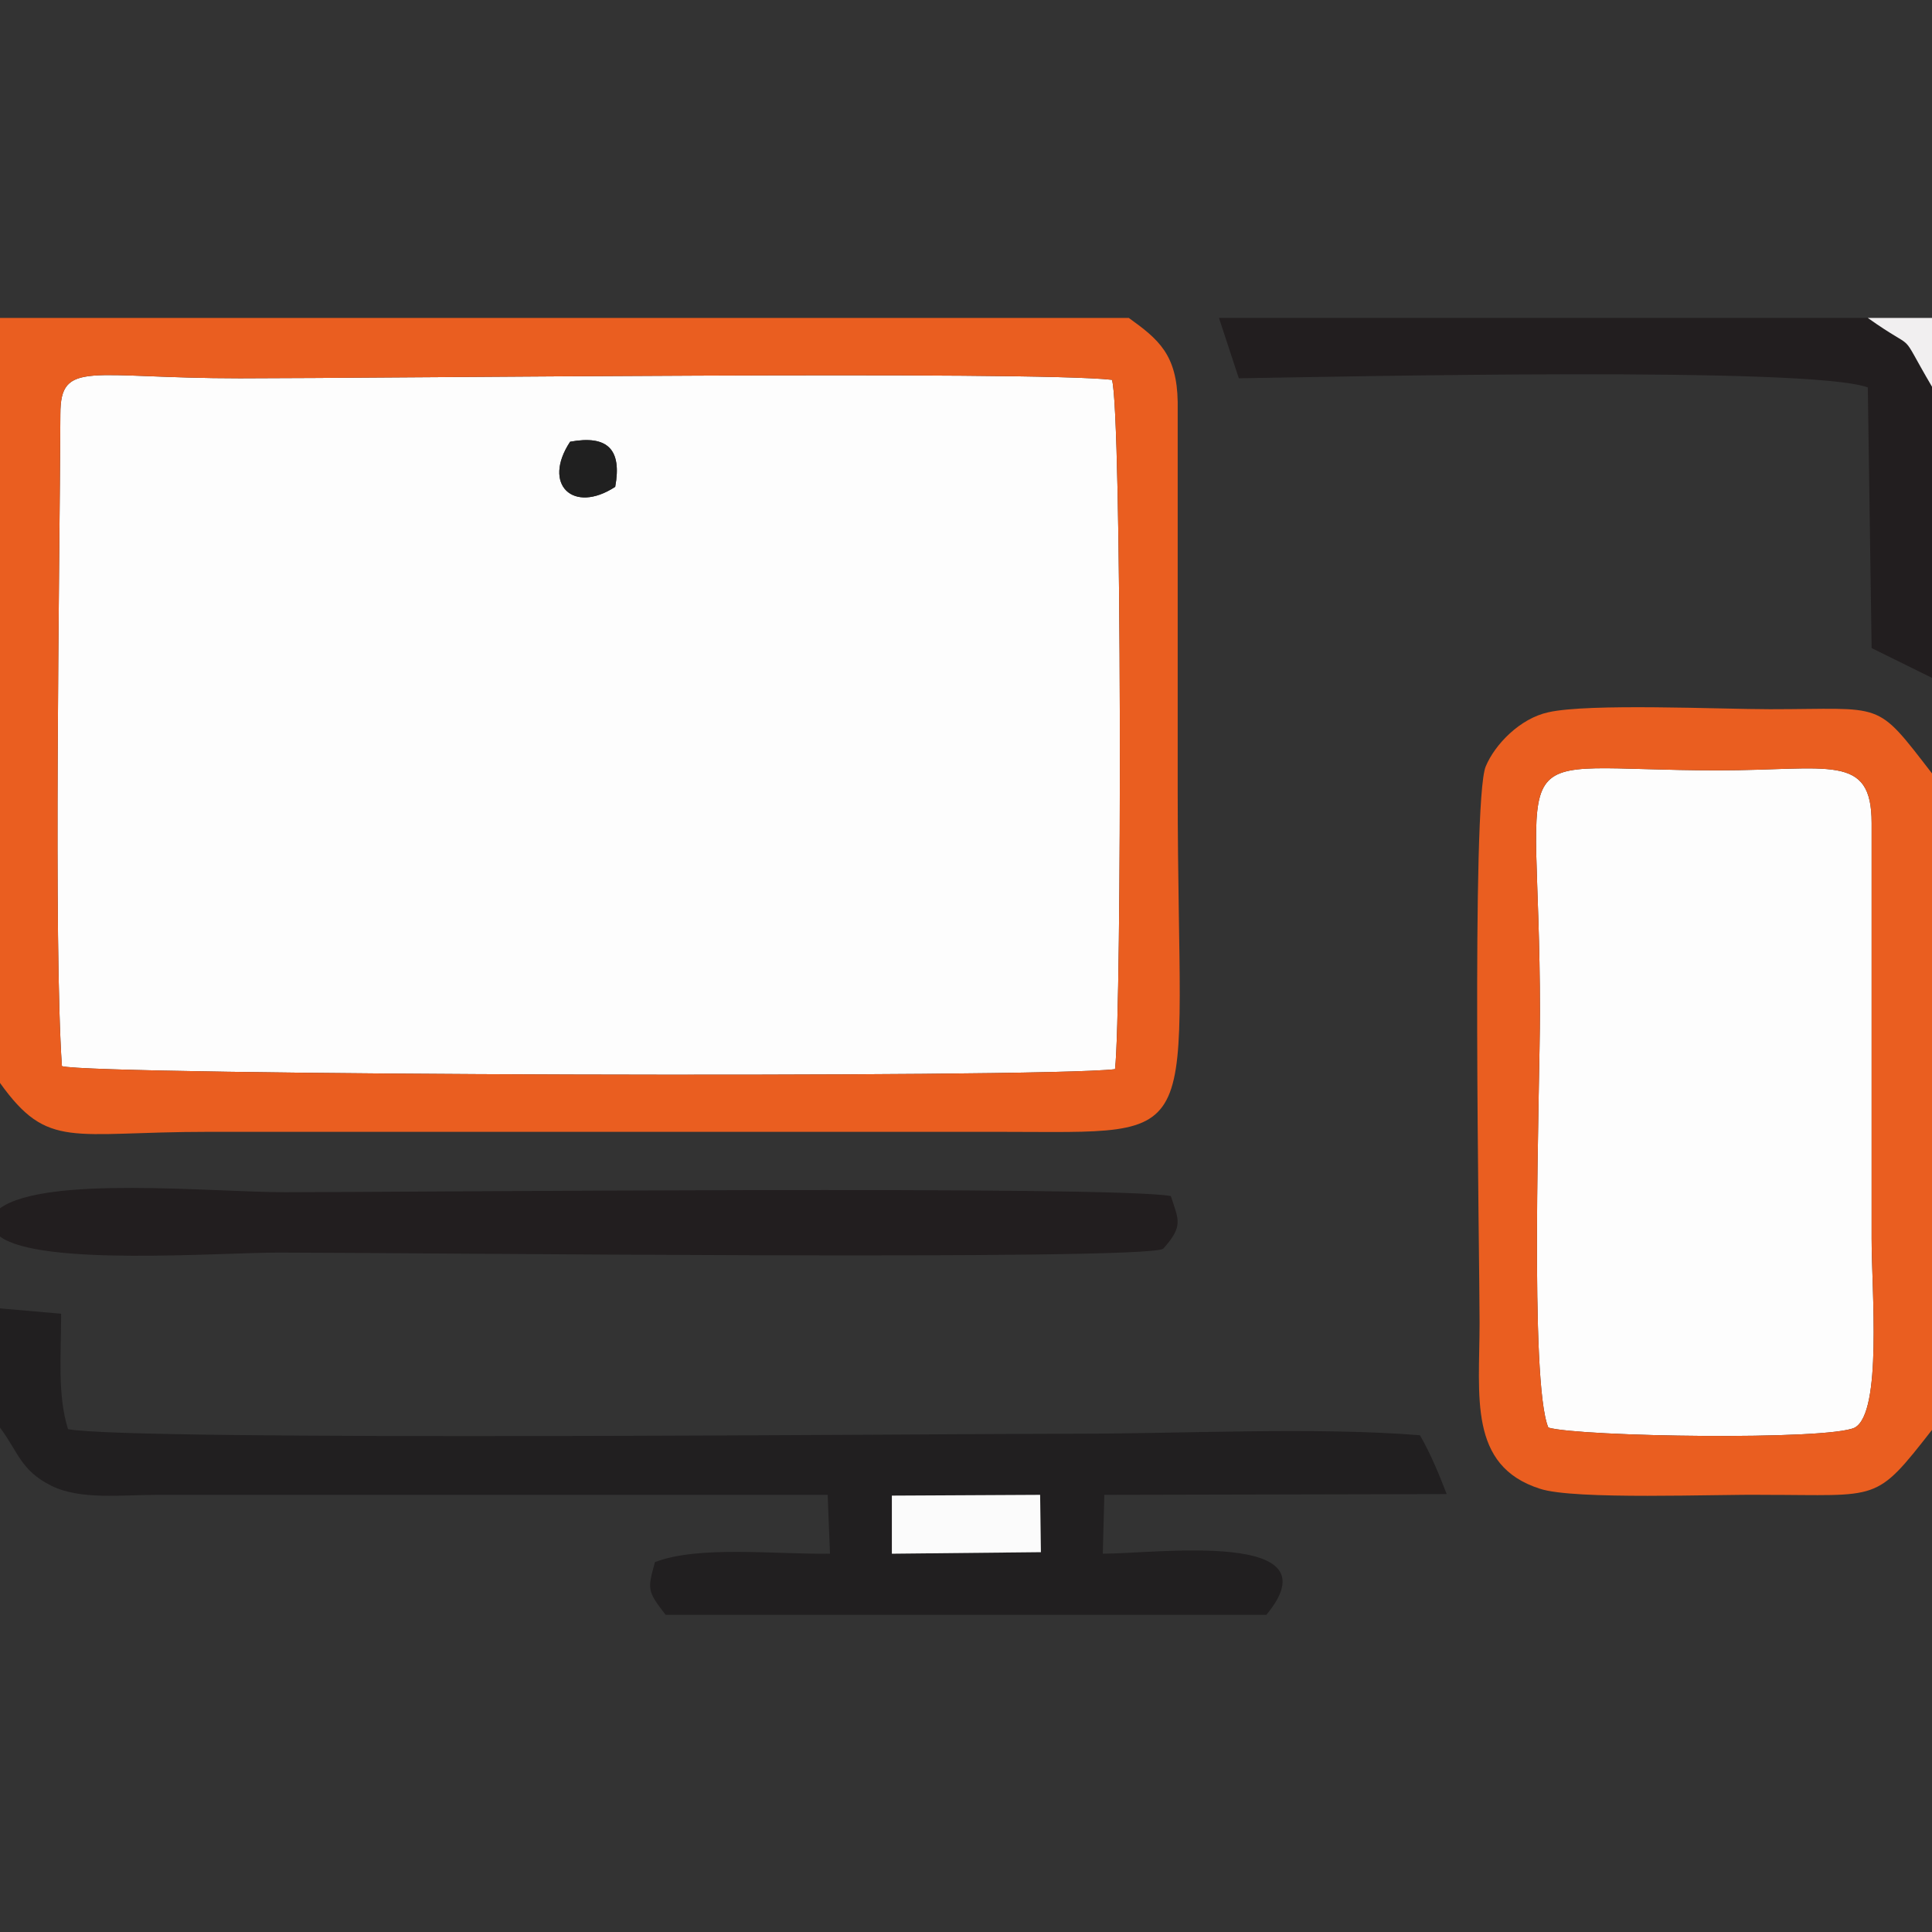
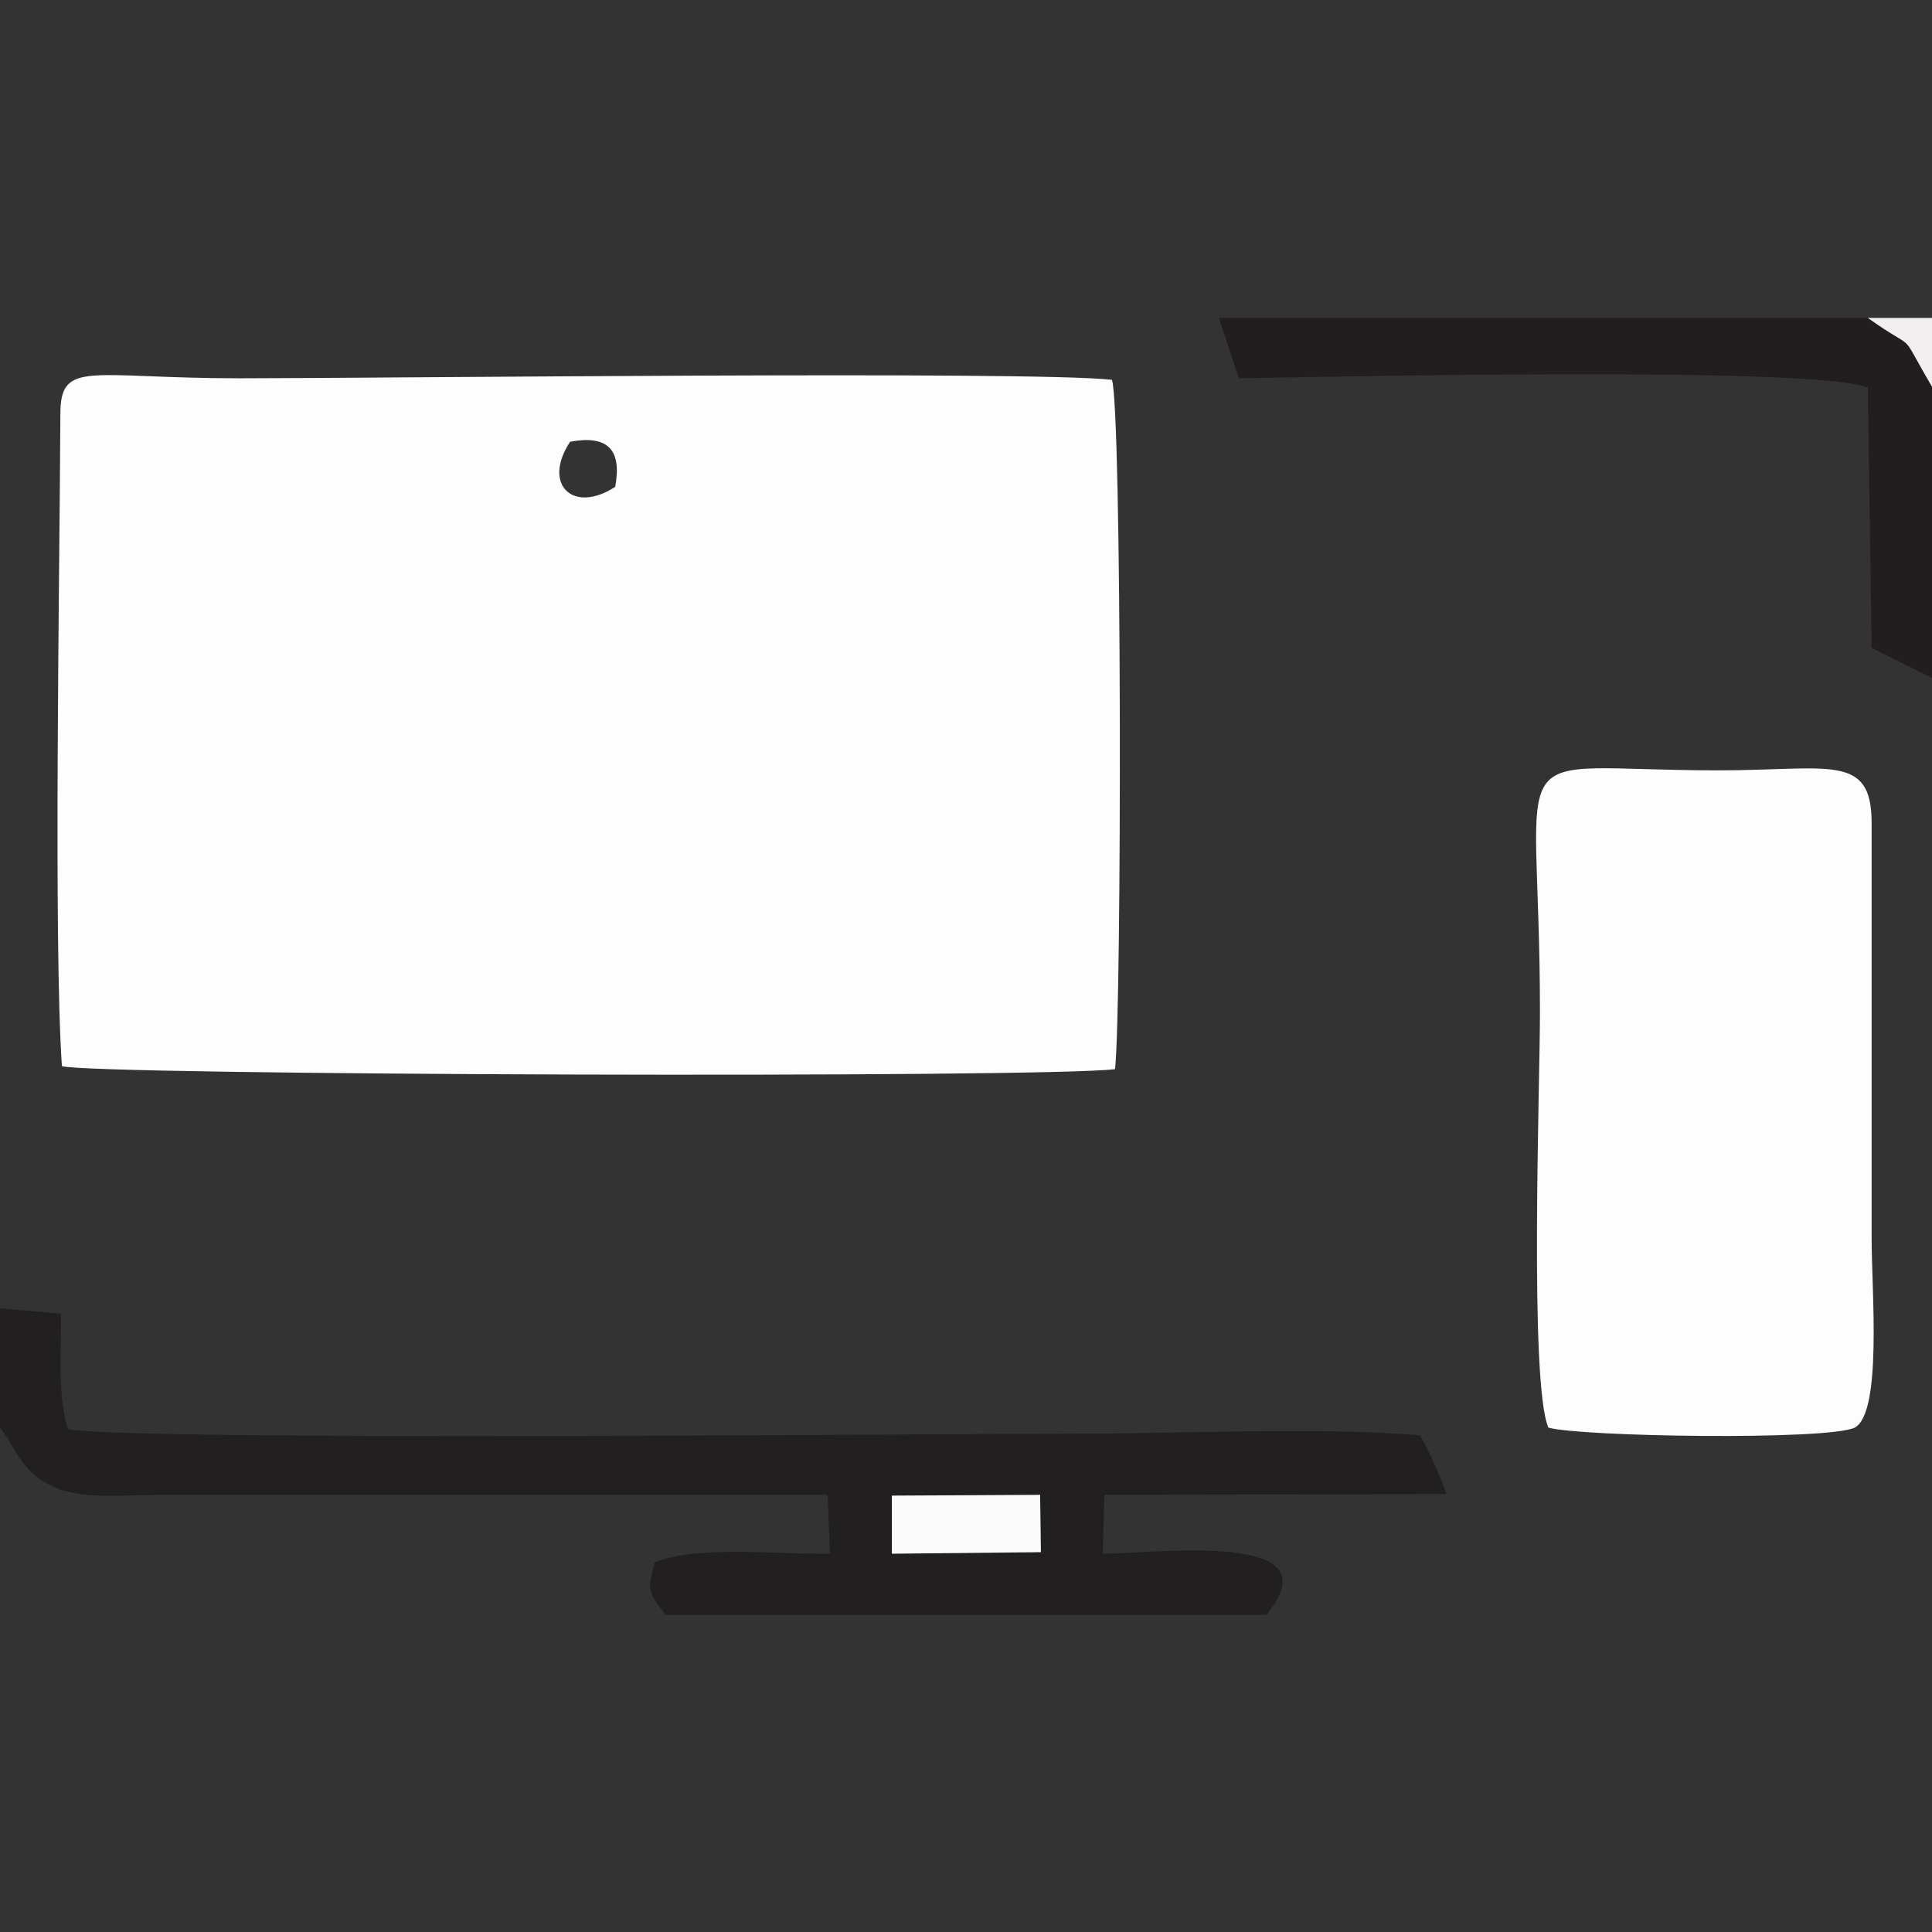
<svg xmlns="http://www.w3.org/2000/svg" xml:space="preserve" width="25mm" height="25mm" version="1.1" style="shape-rendering:geometricPrecision; text-rendering:geometricPrecision; image-rendering:optimizeQuality; fill-rule:evenodd; clip-rule:evenodd" viewBox="0 0 2528 2528">
  <rect x="0" y="0" width="2528" height="2528" fill="#333333" stroke="none" />
  <defs>
    <style type="text/css">

   

    .fil0 {fill:none}

    .fil2 {fill:#EA5E20}

    .fil6 {fill:#202020}

    .fil3 {fill:#211F20}

    .fil4 {fill:#221E1F}

    .fil7 {fill:#F1EFF0}

    .fil5 {fill:#FBFBFB}

    .fil1 {fill:#FDFDFD}

   

  </style>
  </defs>
  <g id="Layer_x0020_1">
    <rect class="fil0" width="2528" height="2528" />
    <g id="_2463478962240">
      <path class="fil1" d="M805 637c-55,36 -96,-3 -59,-59 49,-9 68,10 59,59zm650 -140c-102,-12 -959,-2 -1141,-2 -197,0 -235,-25 -235,47 -1,213 -9,692 2,853 35,12 1280,16 1378,4 9,-78 9,-862 -4,-902z" />
      <path class="fil1" d="M2026 1868c42,12 366,17 401,0 36,-20 22,-179 22,-247l0 -544c0,-92 -55,-69 -201,-69 -293,0 -233,-54 -233,316 0,98 -14,485 11,544z" />
-       <path class="fil2" d="M1455 497c13,40 13,824 4,902 -98,12 -1343,8 -1378,-4 -11,-161 -3,-640 -2,-853 0,-72 38,-47 235,-47 182,0 1039,-10 1141,2zm-1455 920c63,88 93,64 272,64l1035 0c279,0 234,25 234,-446l0 -509c-1,-62 -25,-82 -64,-110l-1477 0 0 1001z" />
      <path class="fil3" d="M1167 1957l194 -1 1 75 -195 2 0 -76zm-1167 -89c24,32 27,56 67,76 38,19 93,12 137,12l879 0 3 77c-71,1 -172,-11 -229,11 -10,36 -10,38 14,69l786 0c93,-112 -145,-80 -214,-80l2 -77 448 -1c-9,-23 -20,-51 -35,-77 -137,-11 -309,-2 -450,-2 -176,0 -1238,10 -1319,-6 -14,-45 -9,-96 -9,-151l-80 -7 0 156z" />
-       <path class="fil2" d="M2026 1868c-25,-59 -11,-446 -11,-544 0,-370 -60,-316 233,-316 146,0 201,-23 201,69l0 544c0,68 14,227 -22,247 -35,17 -359,12 -401,0zm502 3l0 -859c-75,-97 -61,-84 -212,-84 -65,0 -237,-8 -290,4 -37,8 -70,42 -82,71 -19,46 -8,635 -8,728 0,96 -15,187 79,217 45,15 233,7 293,8 152,0 145,11 220,-85z" />
-       <path class="fil4" d="M0 1581l0 37c53,39 285,21 365,21 167,0 1131,11 1157,-5 27,-30 20,-38 10,-69 -78,-14 -999,-5 -1159,-5 -96,0 -313,-22 -373,21z" />
      <path class="fil4" d="M2528 887l0 -381c-47,-80 -15,-41 -84,-90l-849 0 26 79c132,-2 749,-16 823,12l5 341 79 39z" />
      <polygon class="fil5" points="1167,2033 1362,2031 1361,1956 1167,1957 " />
-       <path class="fil6" d="M805 637c9,-49 -10,-68 -59,-59 -37,56 4,95 59,59z" />
      <path class="fil7" d="M2528 506l0 -90 -84 0c69,49 37,10 84,90z" />
    </g>
  </g>
</svg>